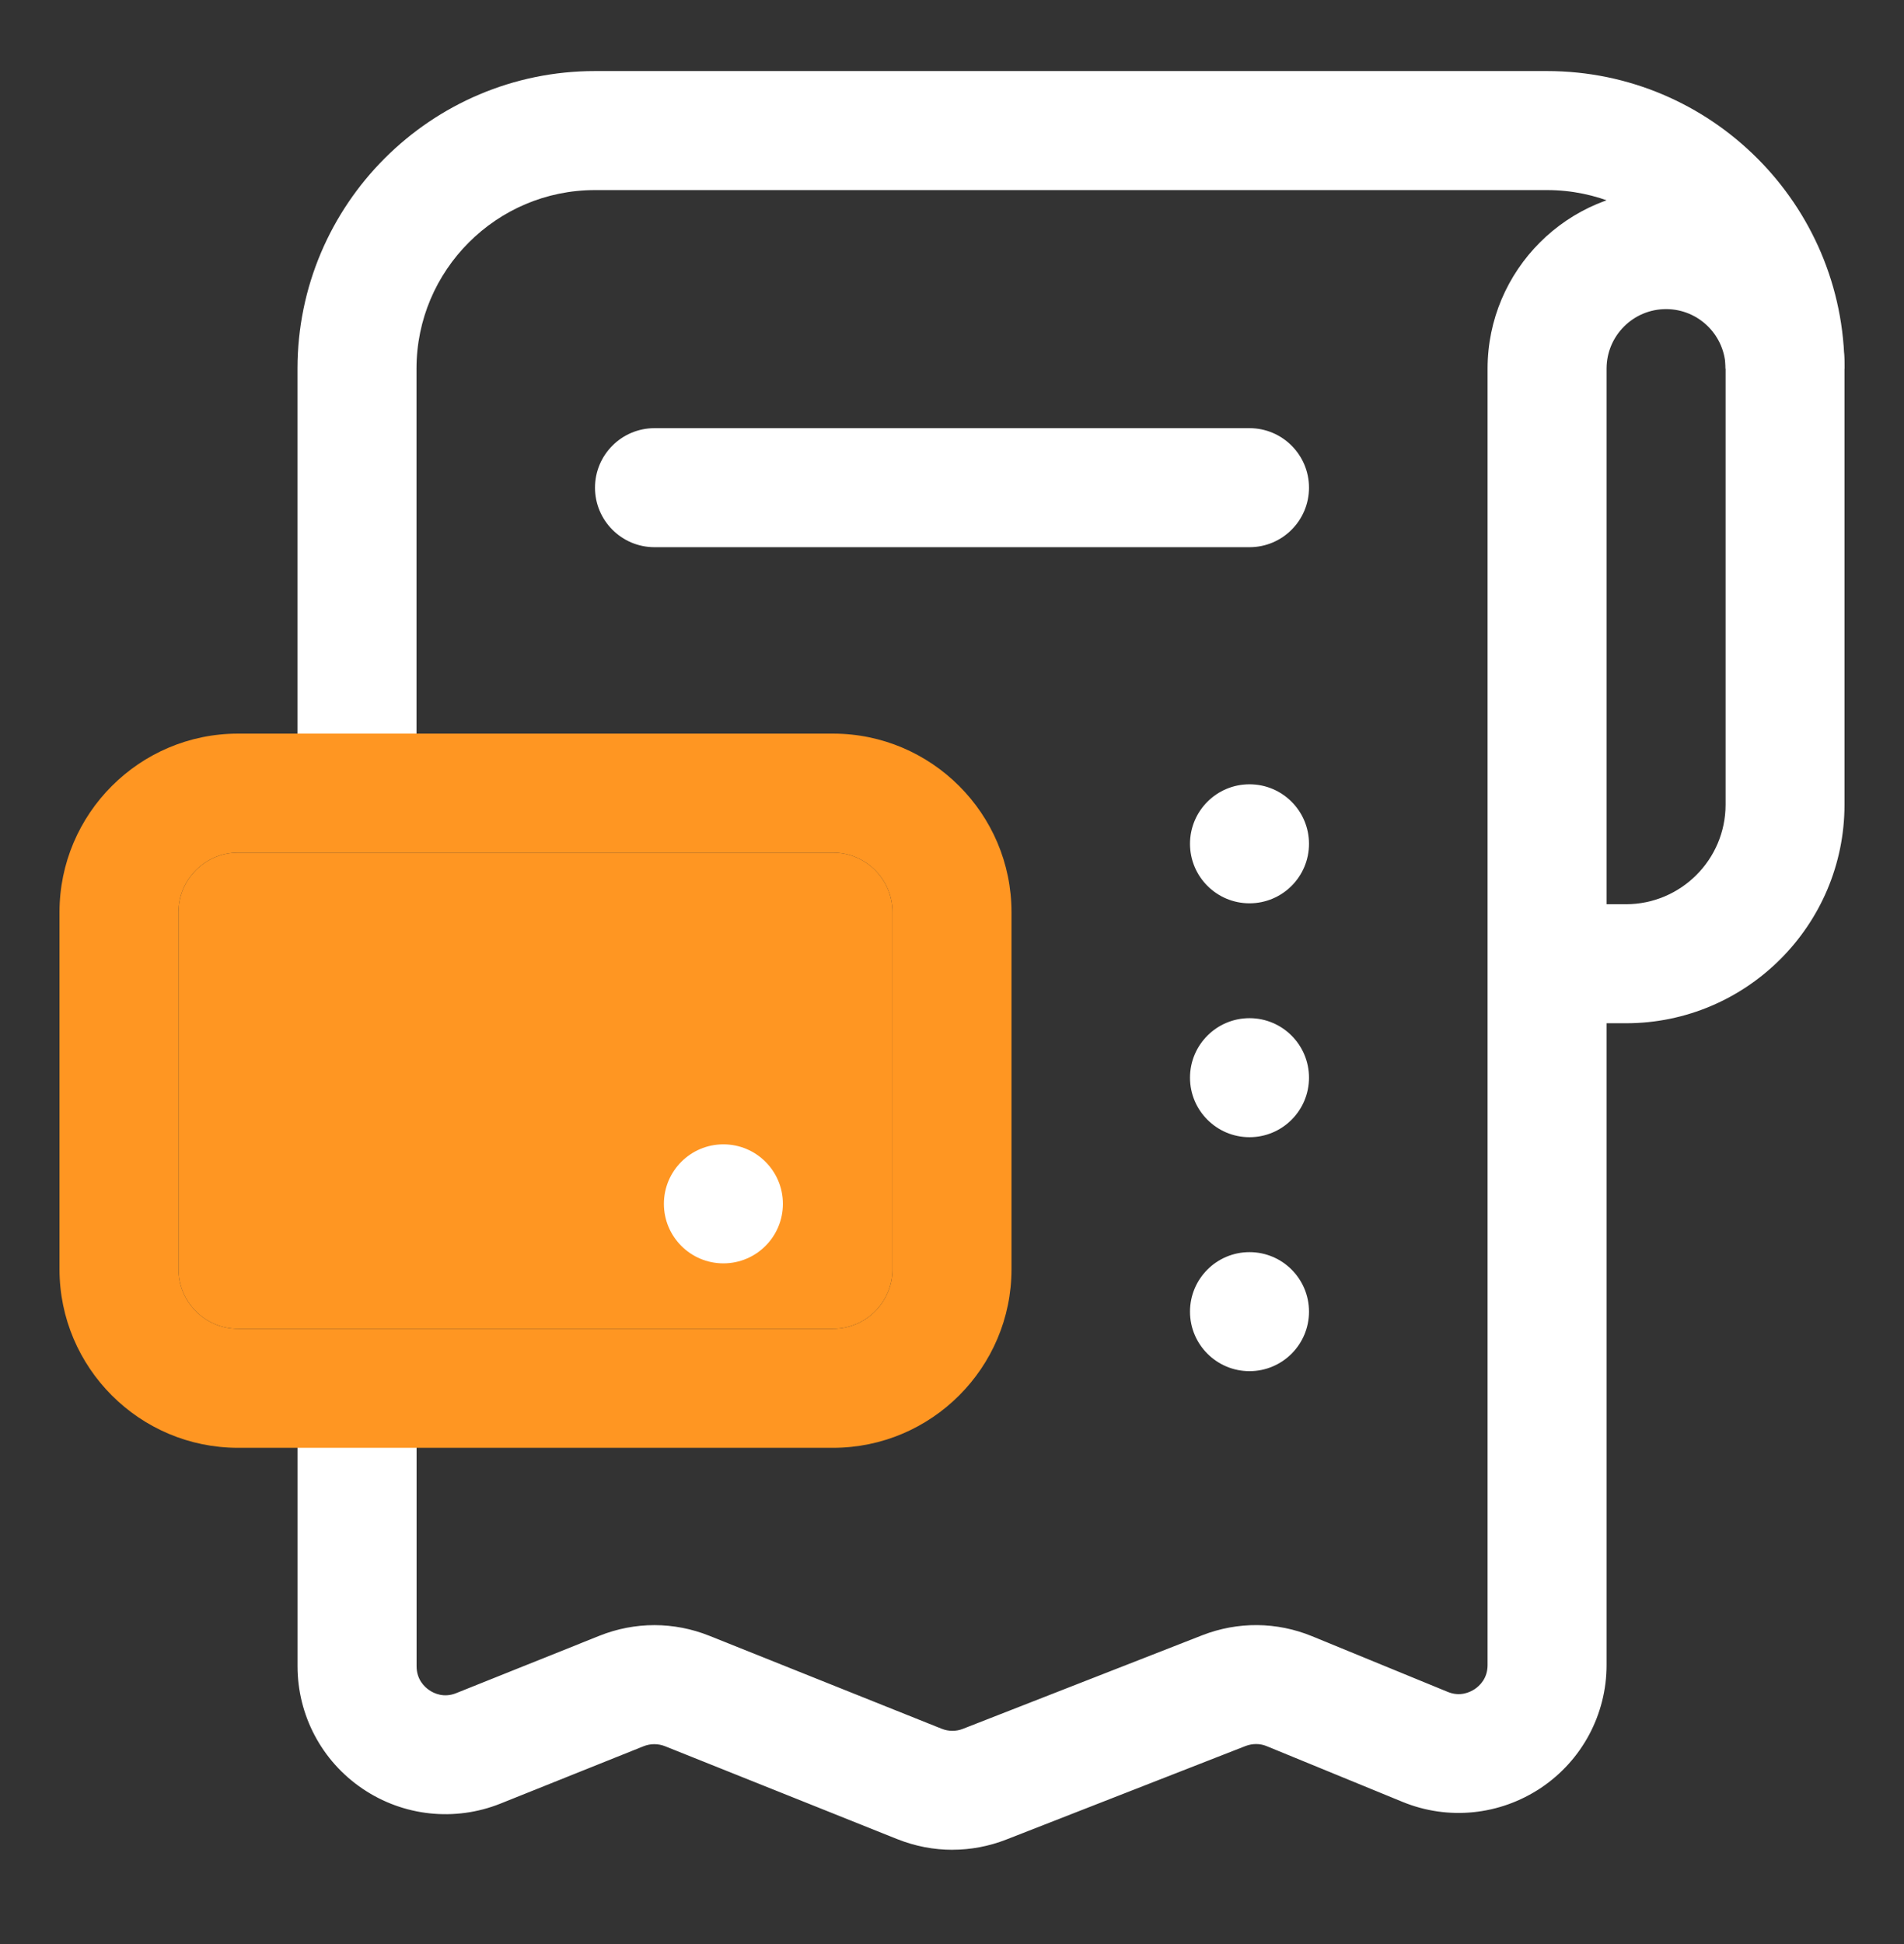
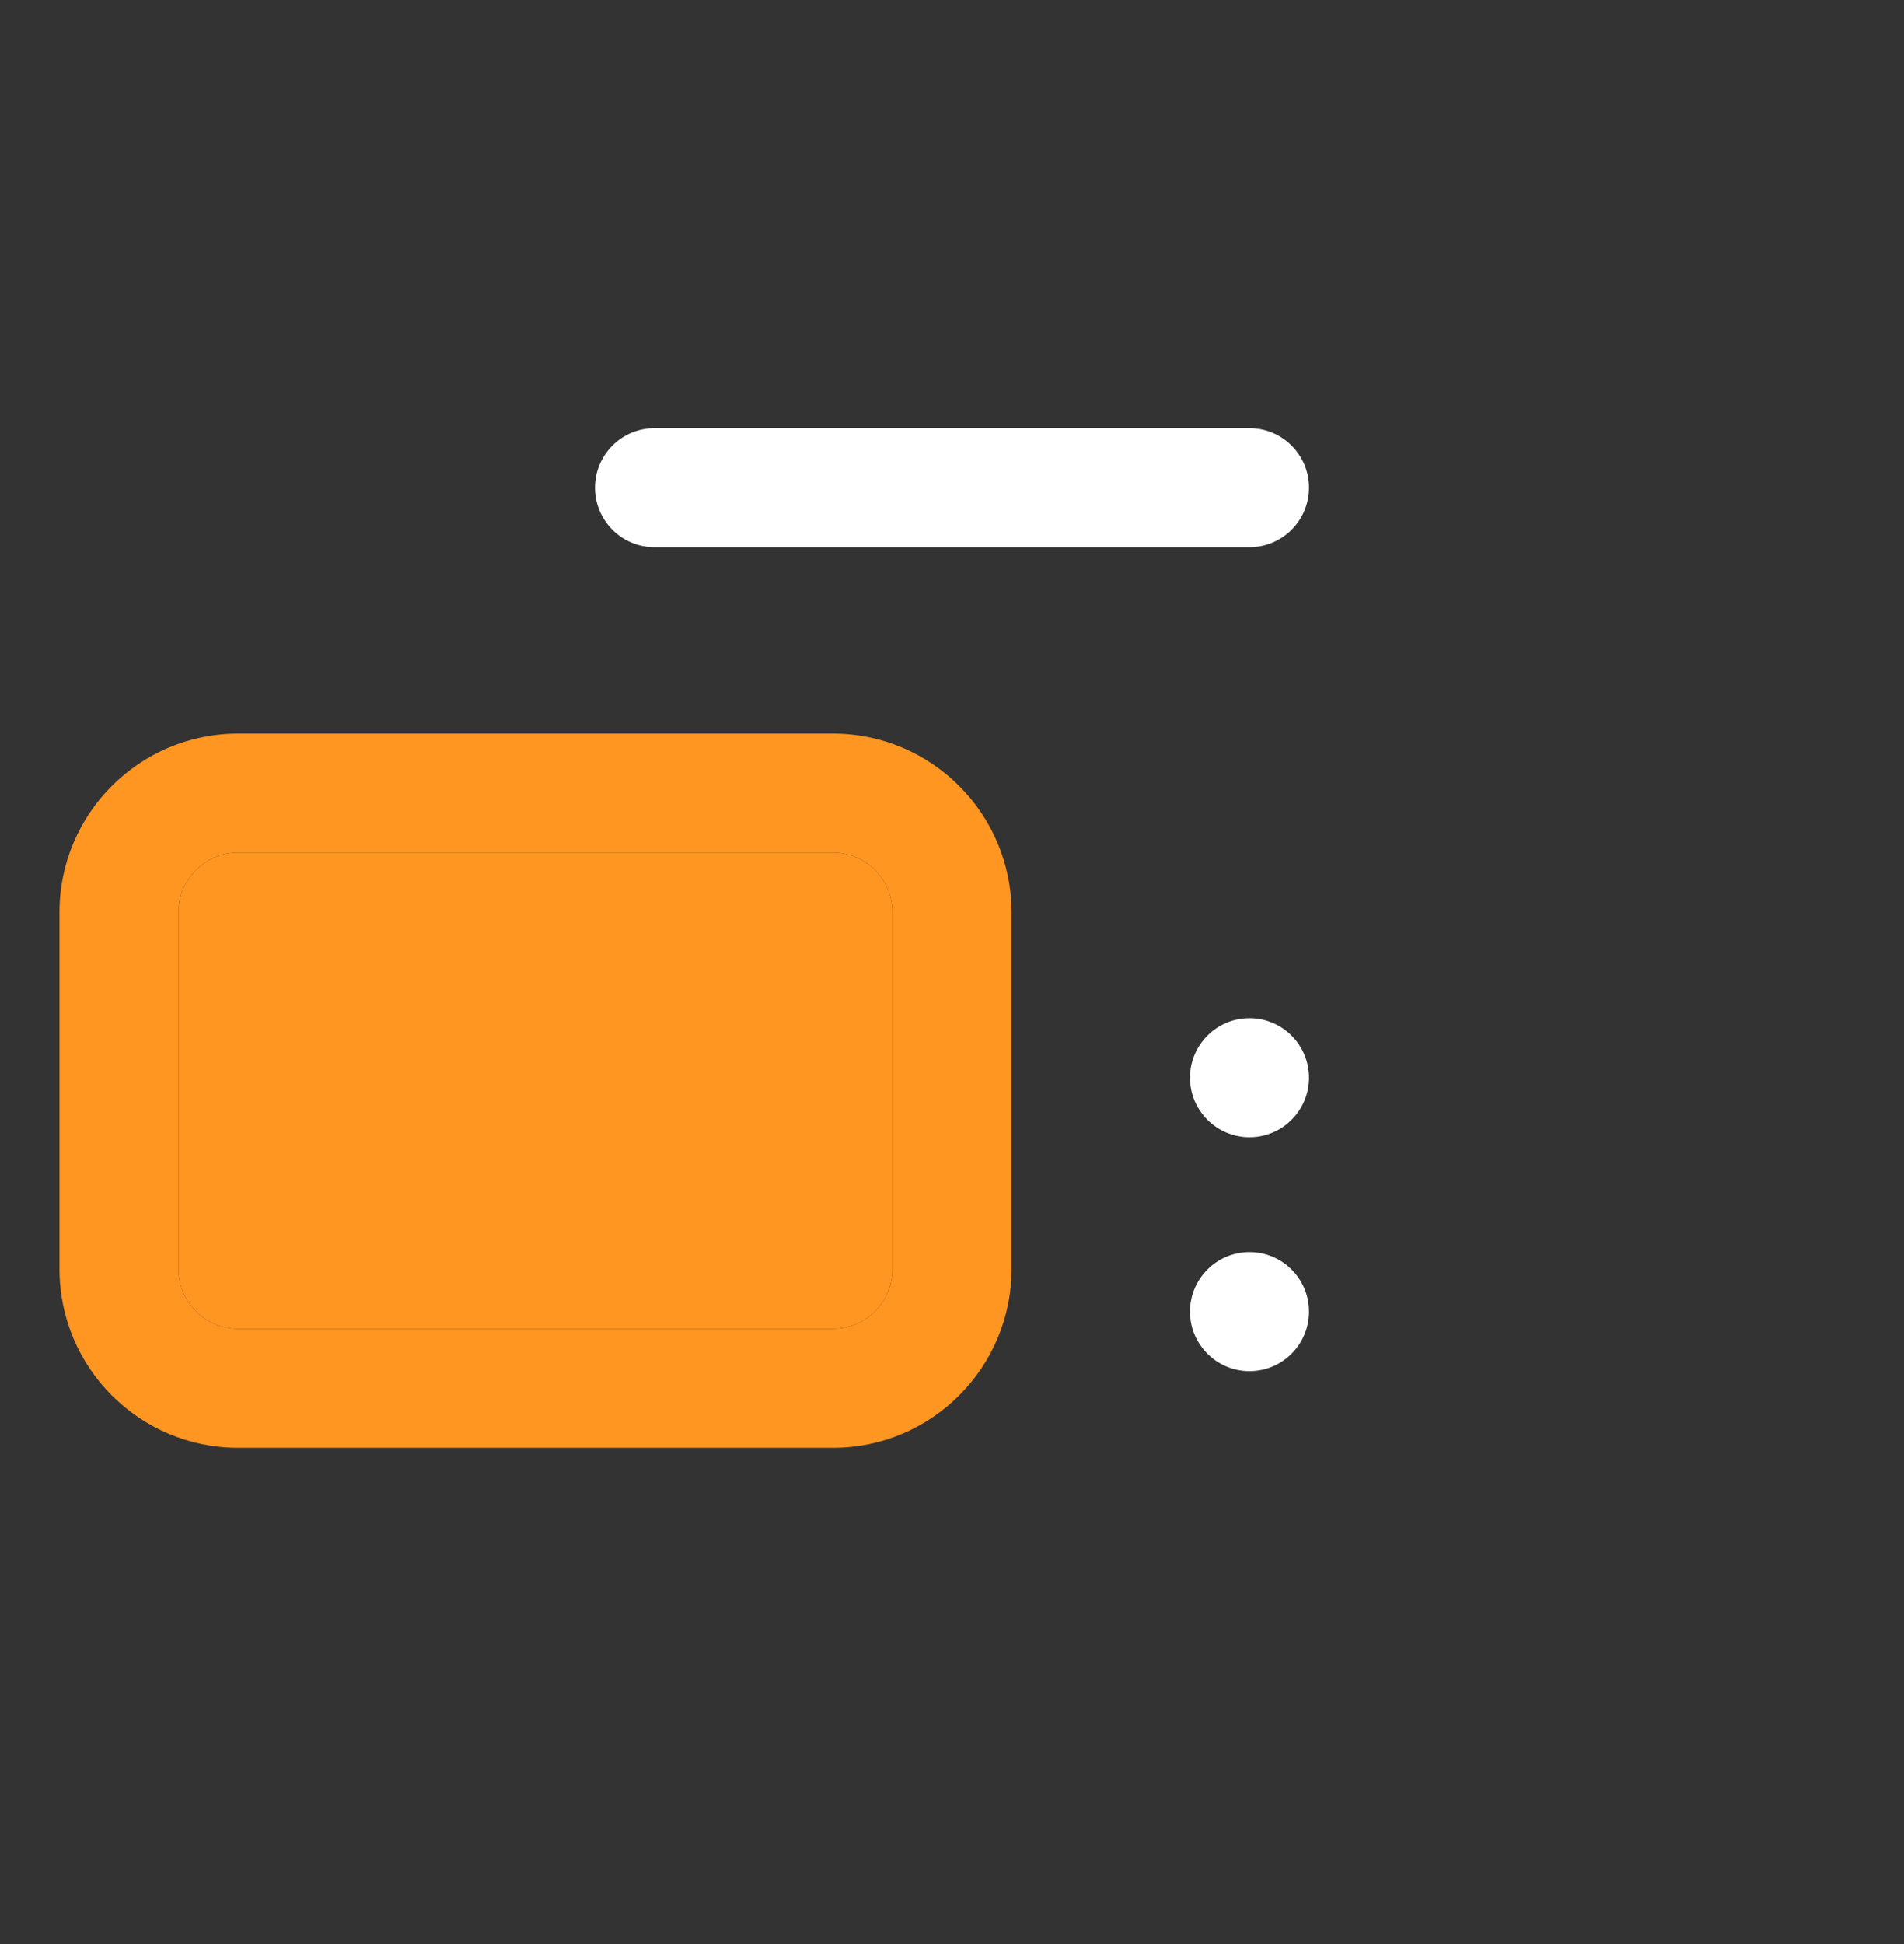
<svg xmlns="http://www.w3.org/2000/svg" width="48" height="49" viewBox="0 0 48 49" fill="none">
  <rect x="0" y="0" width="48" height="49" fill="#333333" stroke="none" />
  <path d="M31.5 10.792H16.5C15.672 10.792 15 11.464 15 12.292C15 13.12 15.672 13.792 16.5 13.792H31.5C32.328 13.792 33 13.12 33 12.292C33 11.464 32.328 10.792 31.5 10.792Z" fill="white" />
-   <path d="M31.5 22.768C32.328 22.768 33 22.096 33 21.268C33 20.44 32.328 19.768 31.5 19.768C30.672 19.768 30 20.44 30 21.268C30 22.096 30.672 22.768 31.5 22.768Z" fill="white" />
  <path d="M31.5 28.663C32.328 28.663 33 27.991 33 27.163C33 26.335 32.328 25.663 31.5 25.663C30.672 25.663 30 26.335 30 27.163C30 27.991 30.672 28.663 31.5 28.663Z" fill="white" />
  <path d="M31.5 34.56C32.328 34.56 33 33.888 33 33.06C33 32.231 32.328 31.56 31.5 31.56C30.672 31.56 30 32.231 30 33.06C30 33.888 30.672 34.56 31.5 34.56Z" fill="white" />
-   <path d="M24.009 46.624C23.541 46.624 23.07 46.534 22.625 46.357L16.767 44.014C16.59 43.944 16.398 43.945 16.224 44.014L12.618 45.459C11.466 45.92 10.165 45.779 9.141 45.085C8.113 44.391 7.501 43.236 7.501 41.996V34.993H10.502V41.996C10.502 42.334 10.703 42.52 10.822 42.601C10.943 42.684 11.193 42.8 11.502 42.675L15.11 41.23C16.008 40.871 16.991 40.873 17.883 41.23L23.739 43.573C23.913 43.642 24.102 43.644 24.276 43.575L30.305 41.218C31.201 40.868 32.185 40.874 33.08 41.242L36.495 42.643C36.806 42.773 37.056 42.654 37.178 42.574C37.299 42.493 37.502 42.307 37.502 41.968V9.291C37.502 6.81 39.52 4.791 42.002 4.791C44.483 4.791 46.502 6.81 46.502 9.291H43.502C43.502 8.464 42.83 7.791 42.002 7.791C41.173 7.791 40.502 8.464 40.502 9.291V41.965C40.502 43.212 39.883 44.37 38.849 45.062C37.812 45.755 36.507 45.889 35.355 45.415L31.939 44.014C31.768 43.941 31.573 43.941 31.396 44.01L25.368 46.366C24.93 46.537 24.47 46.623 24.011 46.623L24.009 46.624Z" fill="white" />
-   <path d="M40.99 25.791H39.002V22.791H40.99C42.375 22.791 43.502 21.666 43.502 20.281V9.291C43.502 6.81 41.483 4.791 39.002 4.791H15C12.519 4.791 10.5 6.81 10.5 9.291V19.991H7.5V9.291C7.5 5.155 10.864 1.791 15 1.791H39C43.136 1.791 46.5 5.155 46.5 9.291V20.281C46.5 23.319 44.029 25.791 40.99 25.791Z" fill="white" />
  <path d="M21 36.492H6C3.519 36.492 1.5 34.472 1.5 31.991V22.991C1.5 20.511 3.519 18.491 6 18.491H21C23.481 18.491 25.5 20.511 25.5 22.991V31.991C25.5 34.472 23.481 36.492 21 36.492ZM6 21.491C5.172 21.491 4.5 22.165 4.5 22.991V31.991C4.5 32.818 5.172 33.492 6 33.492H21C21.828 33.492 22.5 32.818 22.5 31.991V22.991C22.5 22.165 21.828 21.491 21 21.491H6Z" fill="#FF9622" />
  <path d="M6 21.491C5.172 21.491 4.5 22.165 4.5 22.991V31.991C4.5 32.818 5.172 33.492 6 33.492H21C21.828 33.492 22.5 32.818 22.5 31.991V22.991C22.5 22.165 21.828 21.491 21 21.491H6Z" fill="#FF9622" />
-   <path d="M18.237 31.843C19.066 31.843 19.737 31.171 19.737 30.343C19.737 29.515 19.066 28.843 18.237 28.843C17.409 28.843 16.737 29.515 16.737 30.343C16.737 31.171 17.409 31.843 18.237 31.843Z" fill="white" />
</svg>